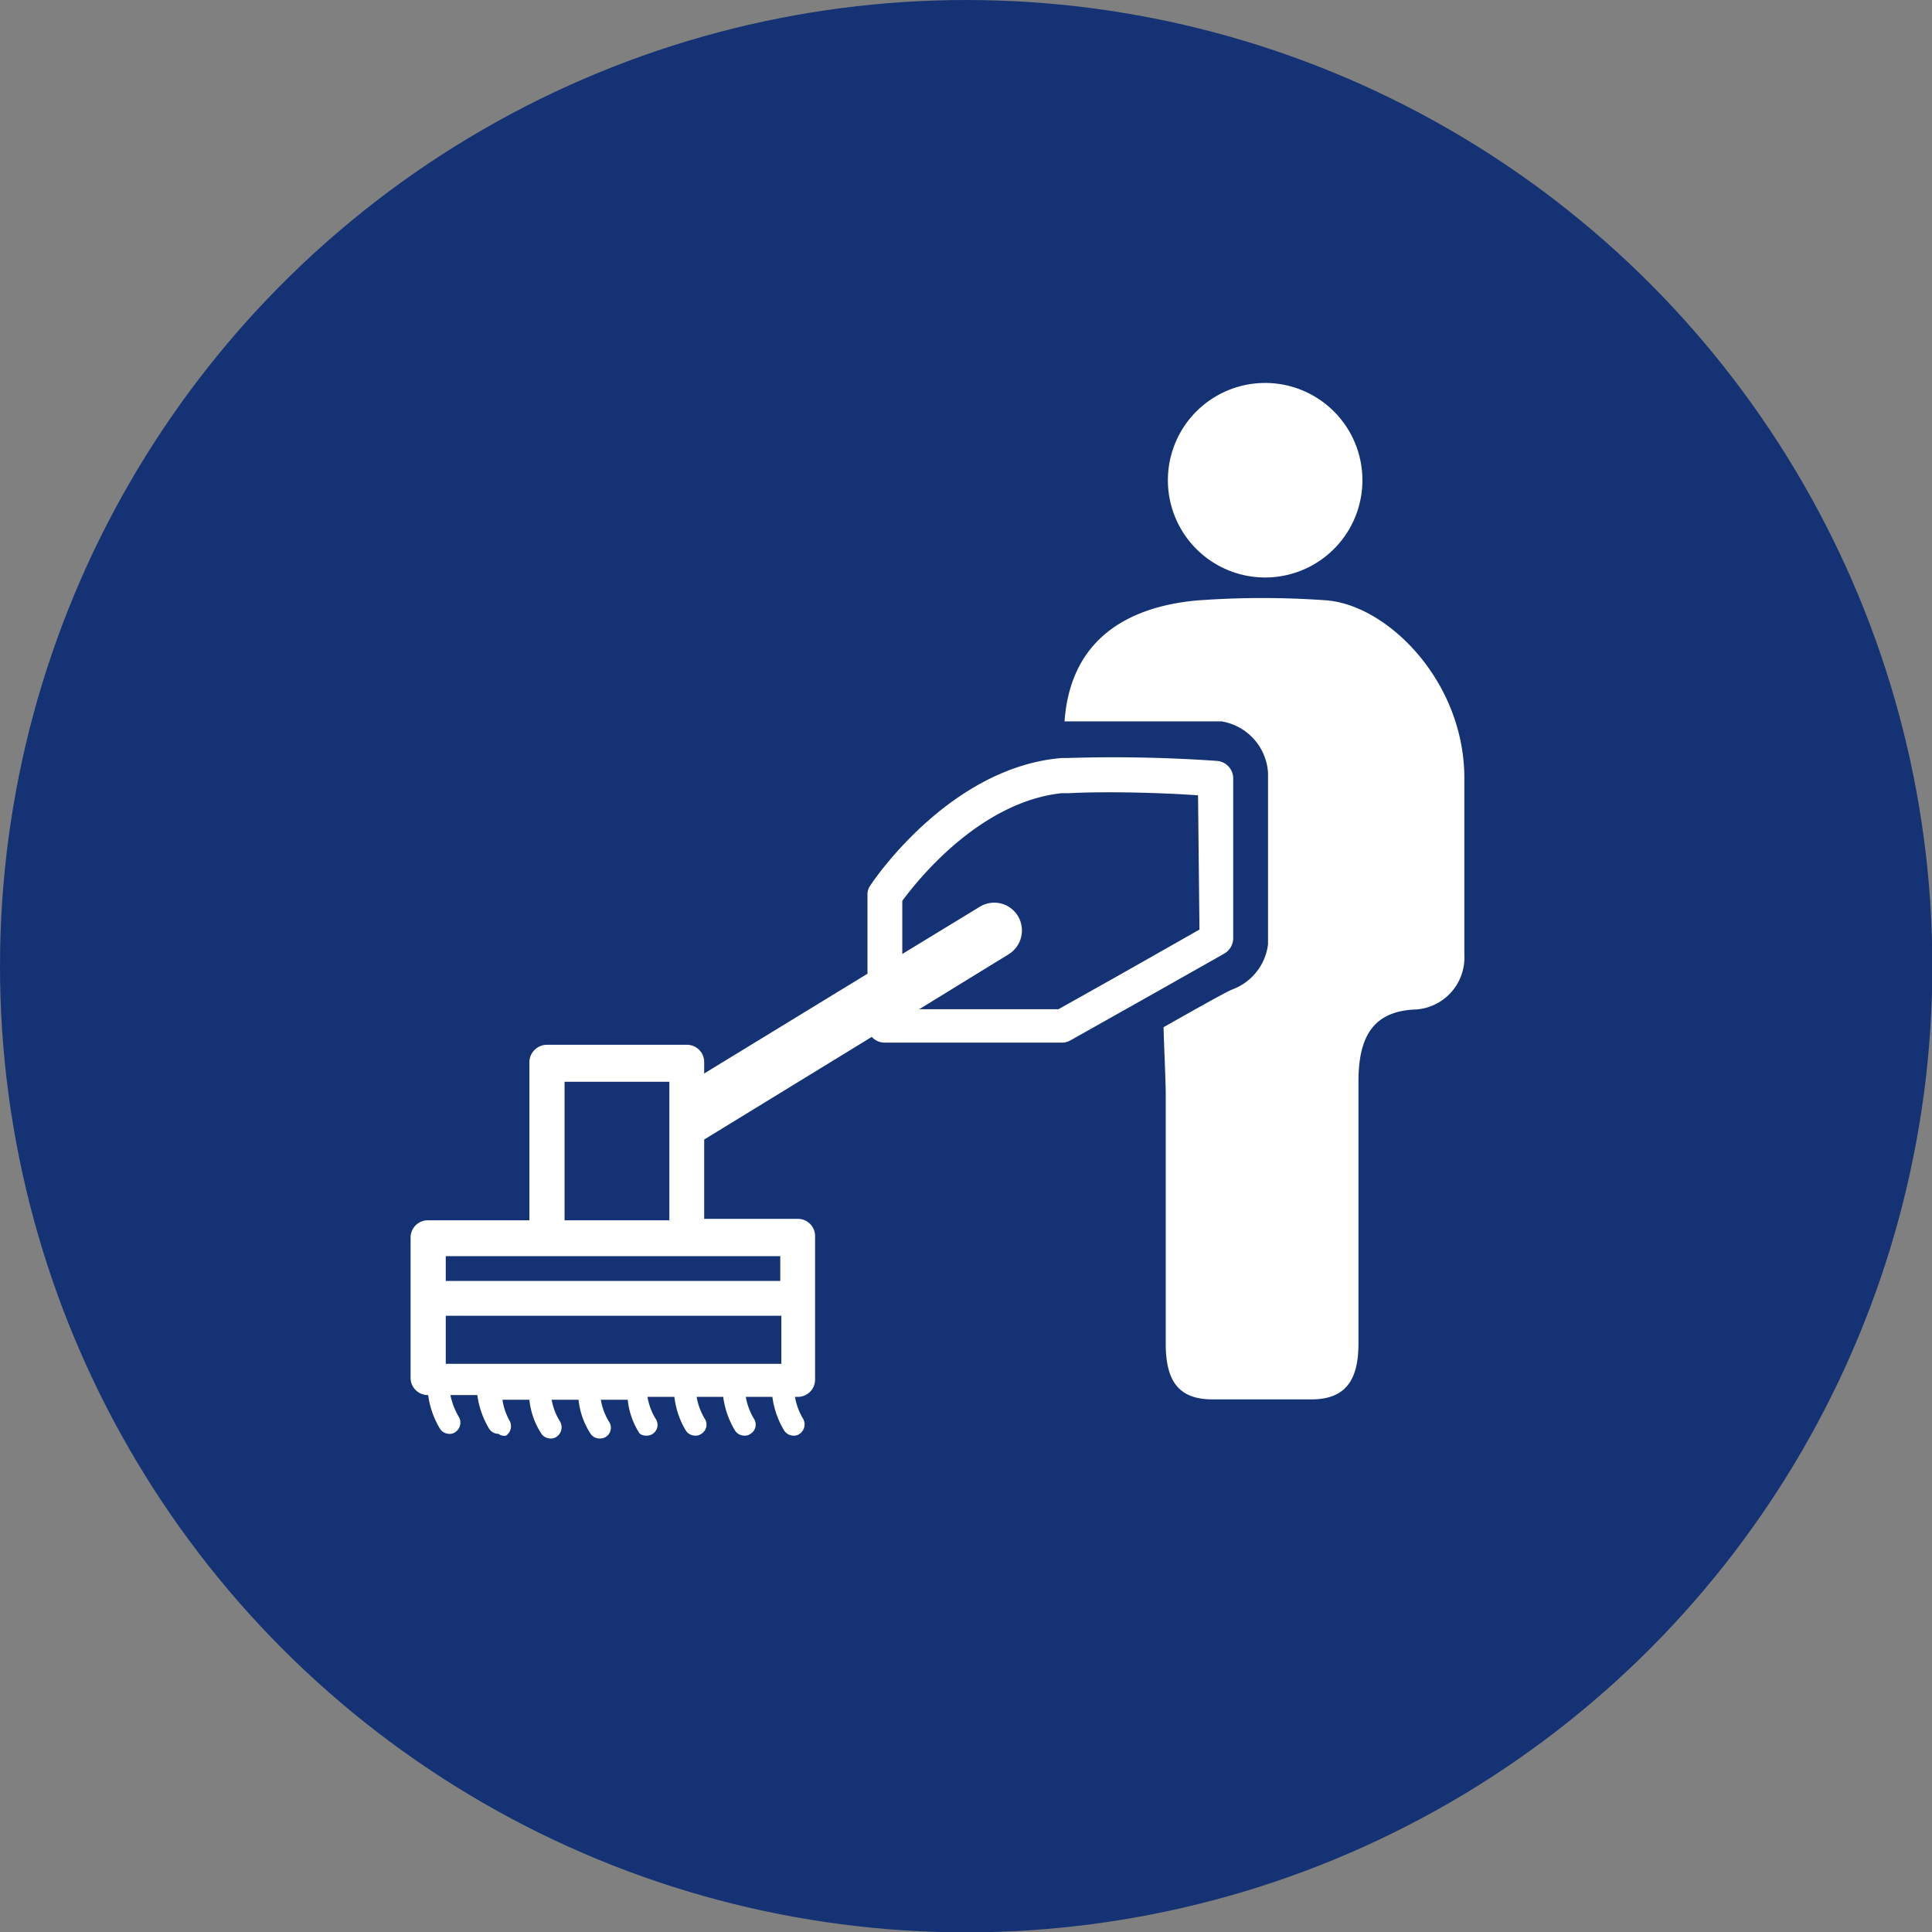
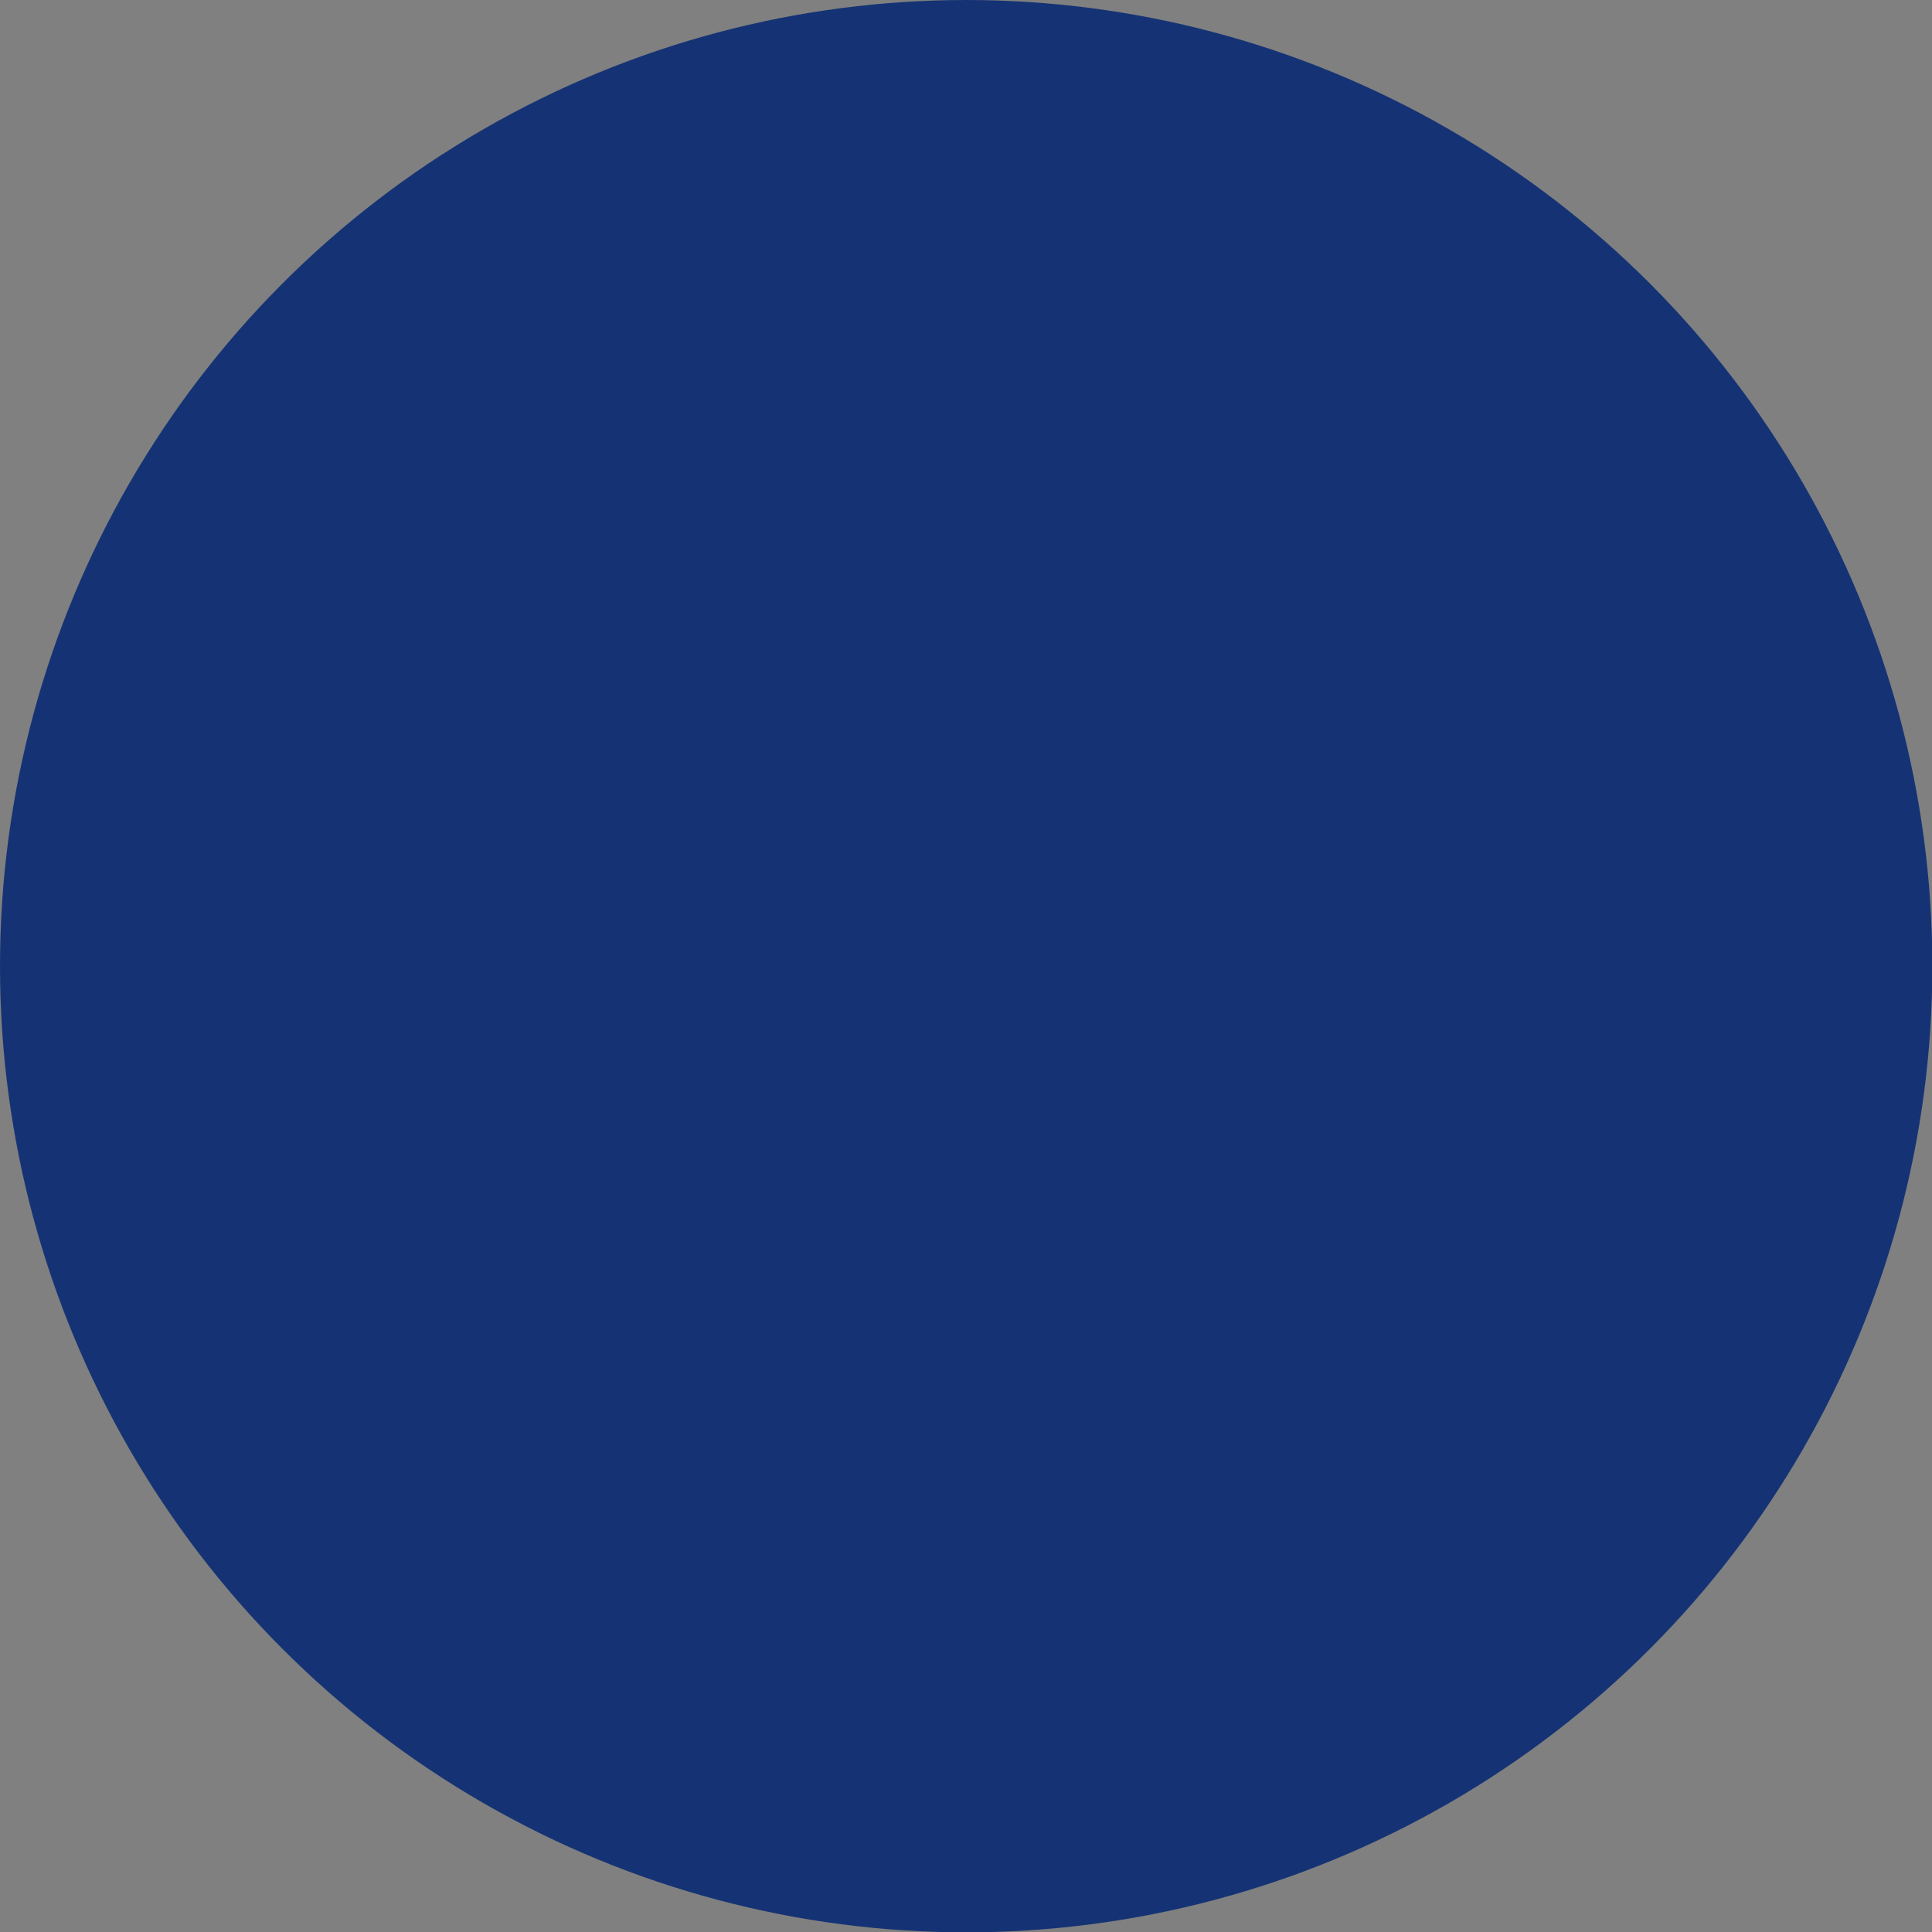
<svg xmlns="http://www.w3.org/2000/svg" id="レイヤー_1" data-name="レイヤー 1" viewBox="0 0 53.83 53.83">
  <rect x="0" y="0" width="53.83" height="53.83" fill="#808080" stroke="none" />
  <defs>
    <style>.cls-1{fill:#153374;}.cls-2{fill:#fff;}</style>
  </defs>
  <circle class="cls-1" cx="26.92" cy="26.92" r="26.92" />
-   <path class="cls-2" d="M35.24,16.09a2.71,2.71,0,1,0-2.7-2.71,2.71,2.71,0,0,0,2.7,2.71" />
-   <path class="cls-2" d="M37,16.73a24.7,24.7,0,0,0-3.65,0c-1.64.15-3.51.87-3.69,3.37.88,0,3.3,0,4.38,0a1.55,1.55,0,0,1,1.29,1.43v4.78a1.54,1.54,0,0,1-1,1.26c-.25.11-1.22.66-1.91,1.05,0,.2.06,1.55.06,1.81v7c0,1,.32,1.56,1.3,1.56h2.76c1,0,1.31-.6,1.31-1.56v-7.3c0-1.27.43-1.93,1.52-2a1.45,1.45,0,0,0,1.43-1.53V21.68c0-2.67-2.1-4.79-3.81-4.95" />
-   <path class="cls-2" d="M34.36,26.14V21.69a.49.49,0,0,0-.46-.49,41.37,41.37,0,0,0-4.17-.08h-.15c-3.12.26-5.24,3.41-5.33,3.55a.42.42,0,0,0-.08.26v2.2l-4.55,2.78v-.31a.48.48,0,0,0-.48-.49h-3.9a.49.49,0,0,0-.49.49V34H11.93a.48.48,0,0,0-.49.48V36s0,0,0,.05,0,0,0,0v2.34a.48.48,0,0,0,.49.48h0a2.44,2.44,0,0,0,.33.94.31.31,0,0,0,.26.14.26.26,0,0,0,.17-.05.32.32,0,0,0,.09-.43,1.9,1.9,0,0,1-.23-.6h.75a2.44,2.44,0,0,0,.33.94.31.31,0,0,0,.26.14A.26.26,0,0,0,14.1,40a.32.32,0,0,0,.09-.43A1.67,1.67,0,0,1,14,39h.75a2.13,2.13,0,0,0,.33.94.31.31,0,0,0,.26.14.28.28,0,0,0,.17-.05.32.32,0,0,0,.09-.43,1.67,1.67,0,0,1-.23-.6h.75a2.13,2.13,0,0,0,.33.94.3.3,0,0,0,.25.14.3.3,0,0,0,.26-.48,1.76,1.76,0,0,1-.22-.6h.75a2.13,2.13,0,0,0,.33.94A.29.29,0,0,0,18,40a.3.3,0,0,0,.26-.48,1.76,1.76,0,0,1-.22-.6h.75a2.34,2.34,0,0,0,.32.94.31.31,0,0,0,.26.14.26.26,0,0,0,.17-.05.3.3,0,0,0,.09-.43,1.76,1.76,0,0,1-.22-.6h.74a2.44,2.44,0,0,0,.33.94.31.31,0,0,0,.26.14.26.26,0,0,0,.17-.05.3.3,0,0,0,.09-.43,1.76,1.76,0,0,1-.22-.6h.74a2.44,2.44,0,0,0,.33.94.31.31,0,0,0,.26.14.26.26,0,0,0,.17-.05.32.32,0,0,0,.09-.43,1.76,1.76,0,0,1-.22-.6h.08a.48.48,0,0,0,.48-.48v-4a.48.48,0,0,0-.48-.48H19.62V31.75l4.67-2.86a.48.48,0,0,0,.36.16h4.93a.48.48,0,0,0,.24-.06l2.38-1.34,1.91-1.08a.5.5,0,0,0,.25-.43m-18.63,4h2.92V34H15.73ZM12.42,35h9.32v.69H12.42Zm0,1.66h9.35V38H12.42Zm21-10.76-2.15,1.22-1.78,1H25.61l2.49-1.53a.78.78,0,0,0,.26-1.07.77.77,0,0,0-1.07-.25l-2.15,1.31V25.1c.39-.53,2.13-2.75,4.44-3l.2,0c1.17-.06,2.81,0,3.6.06Z" />
</svg>